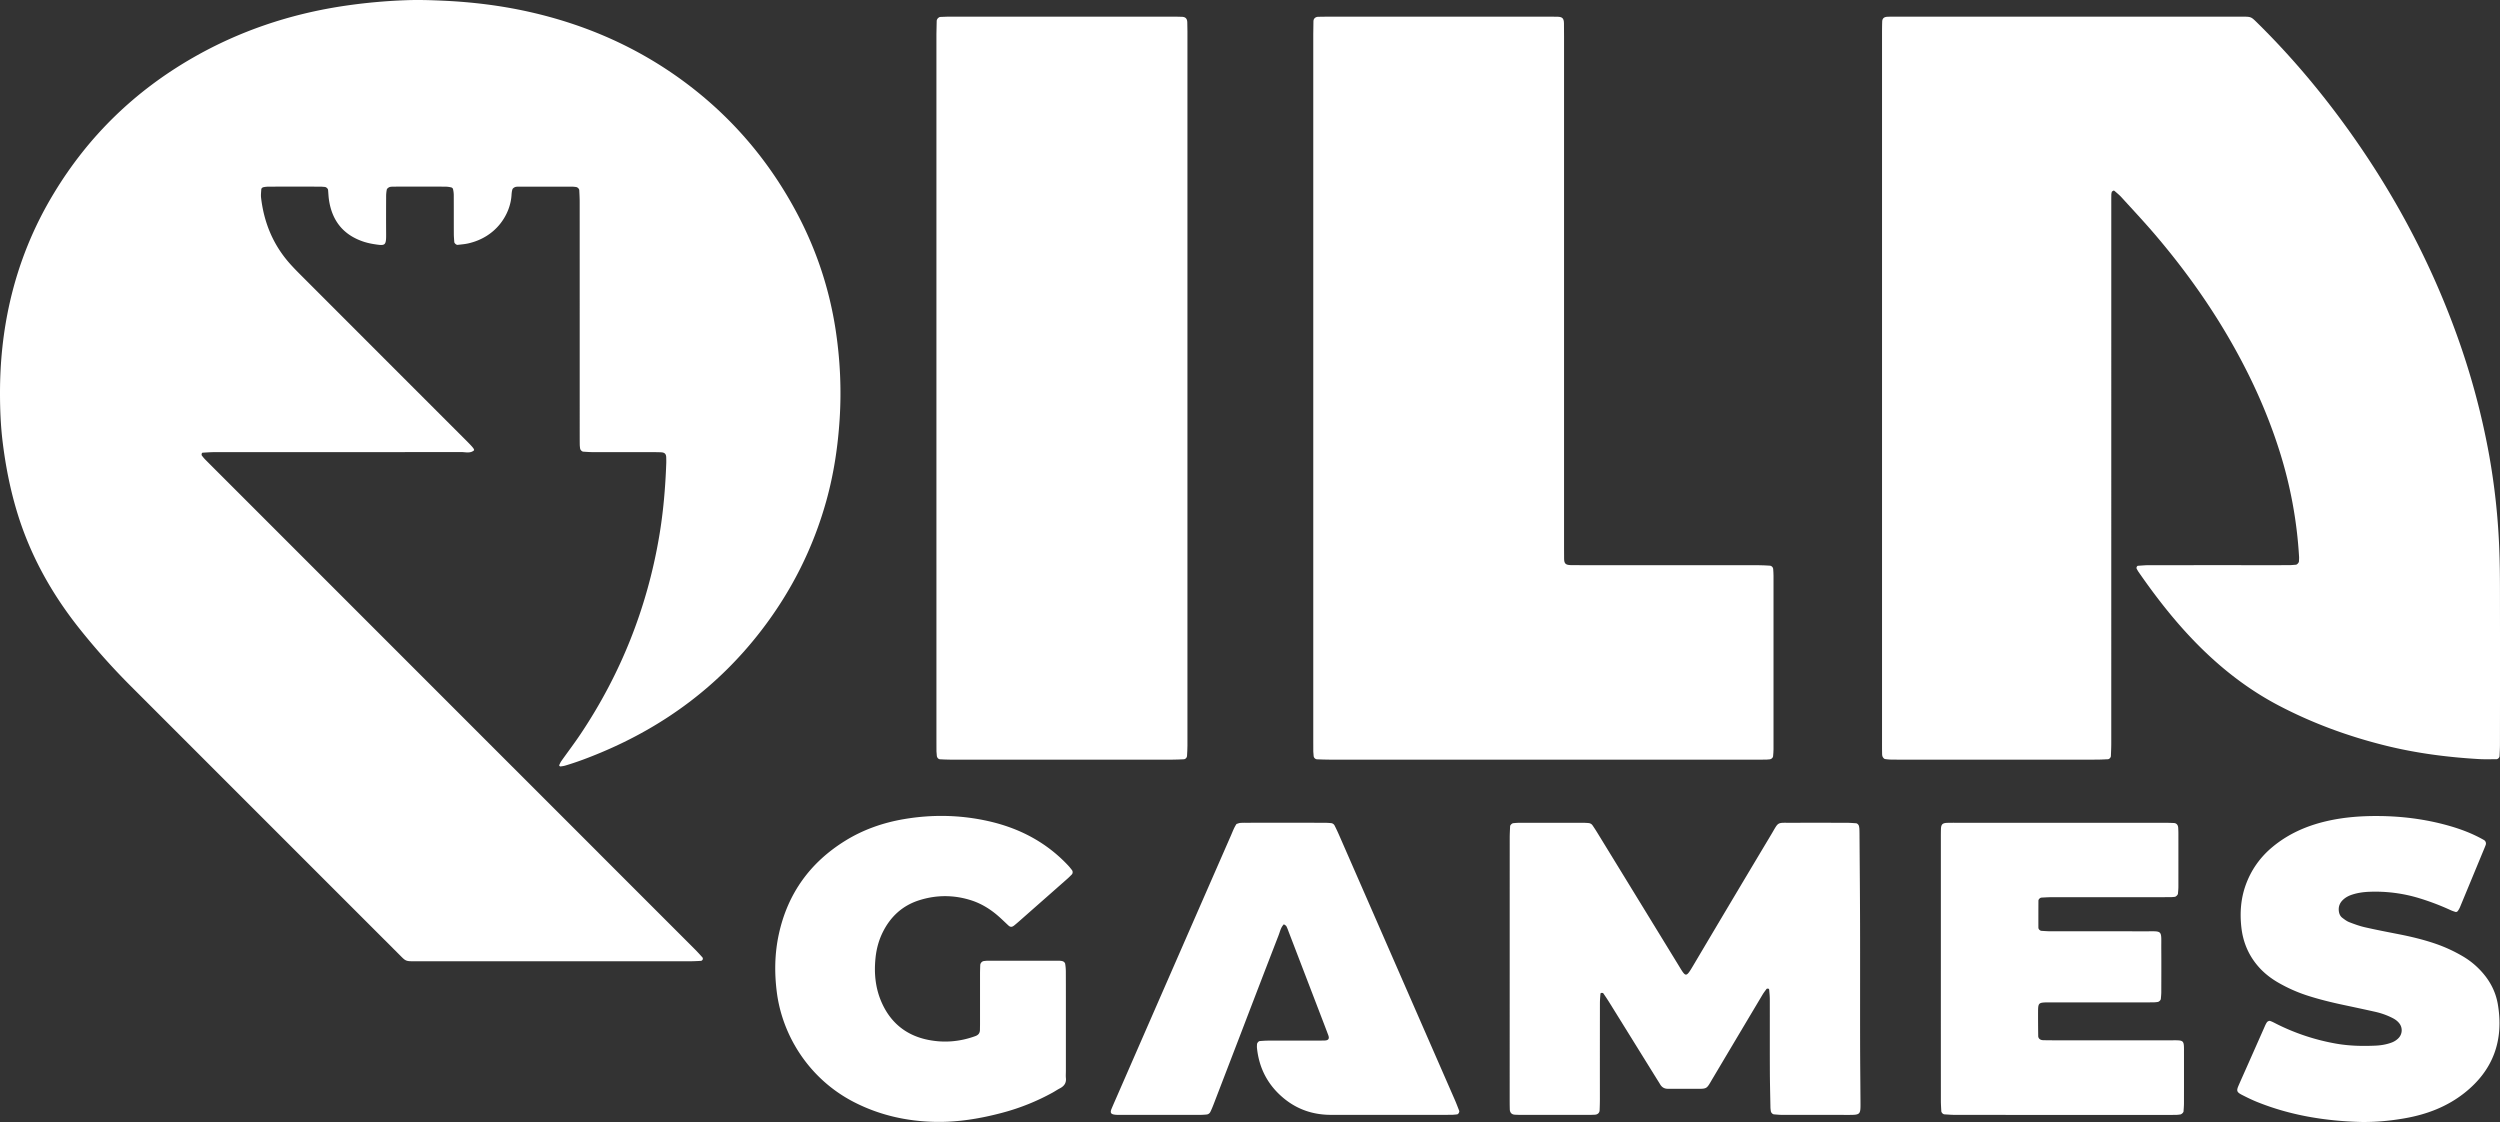
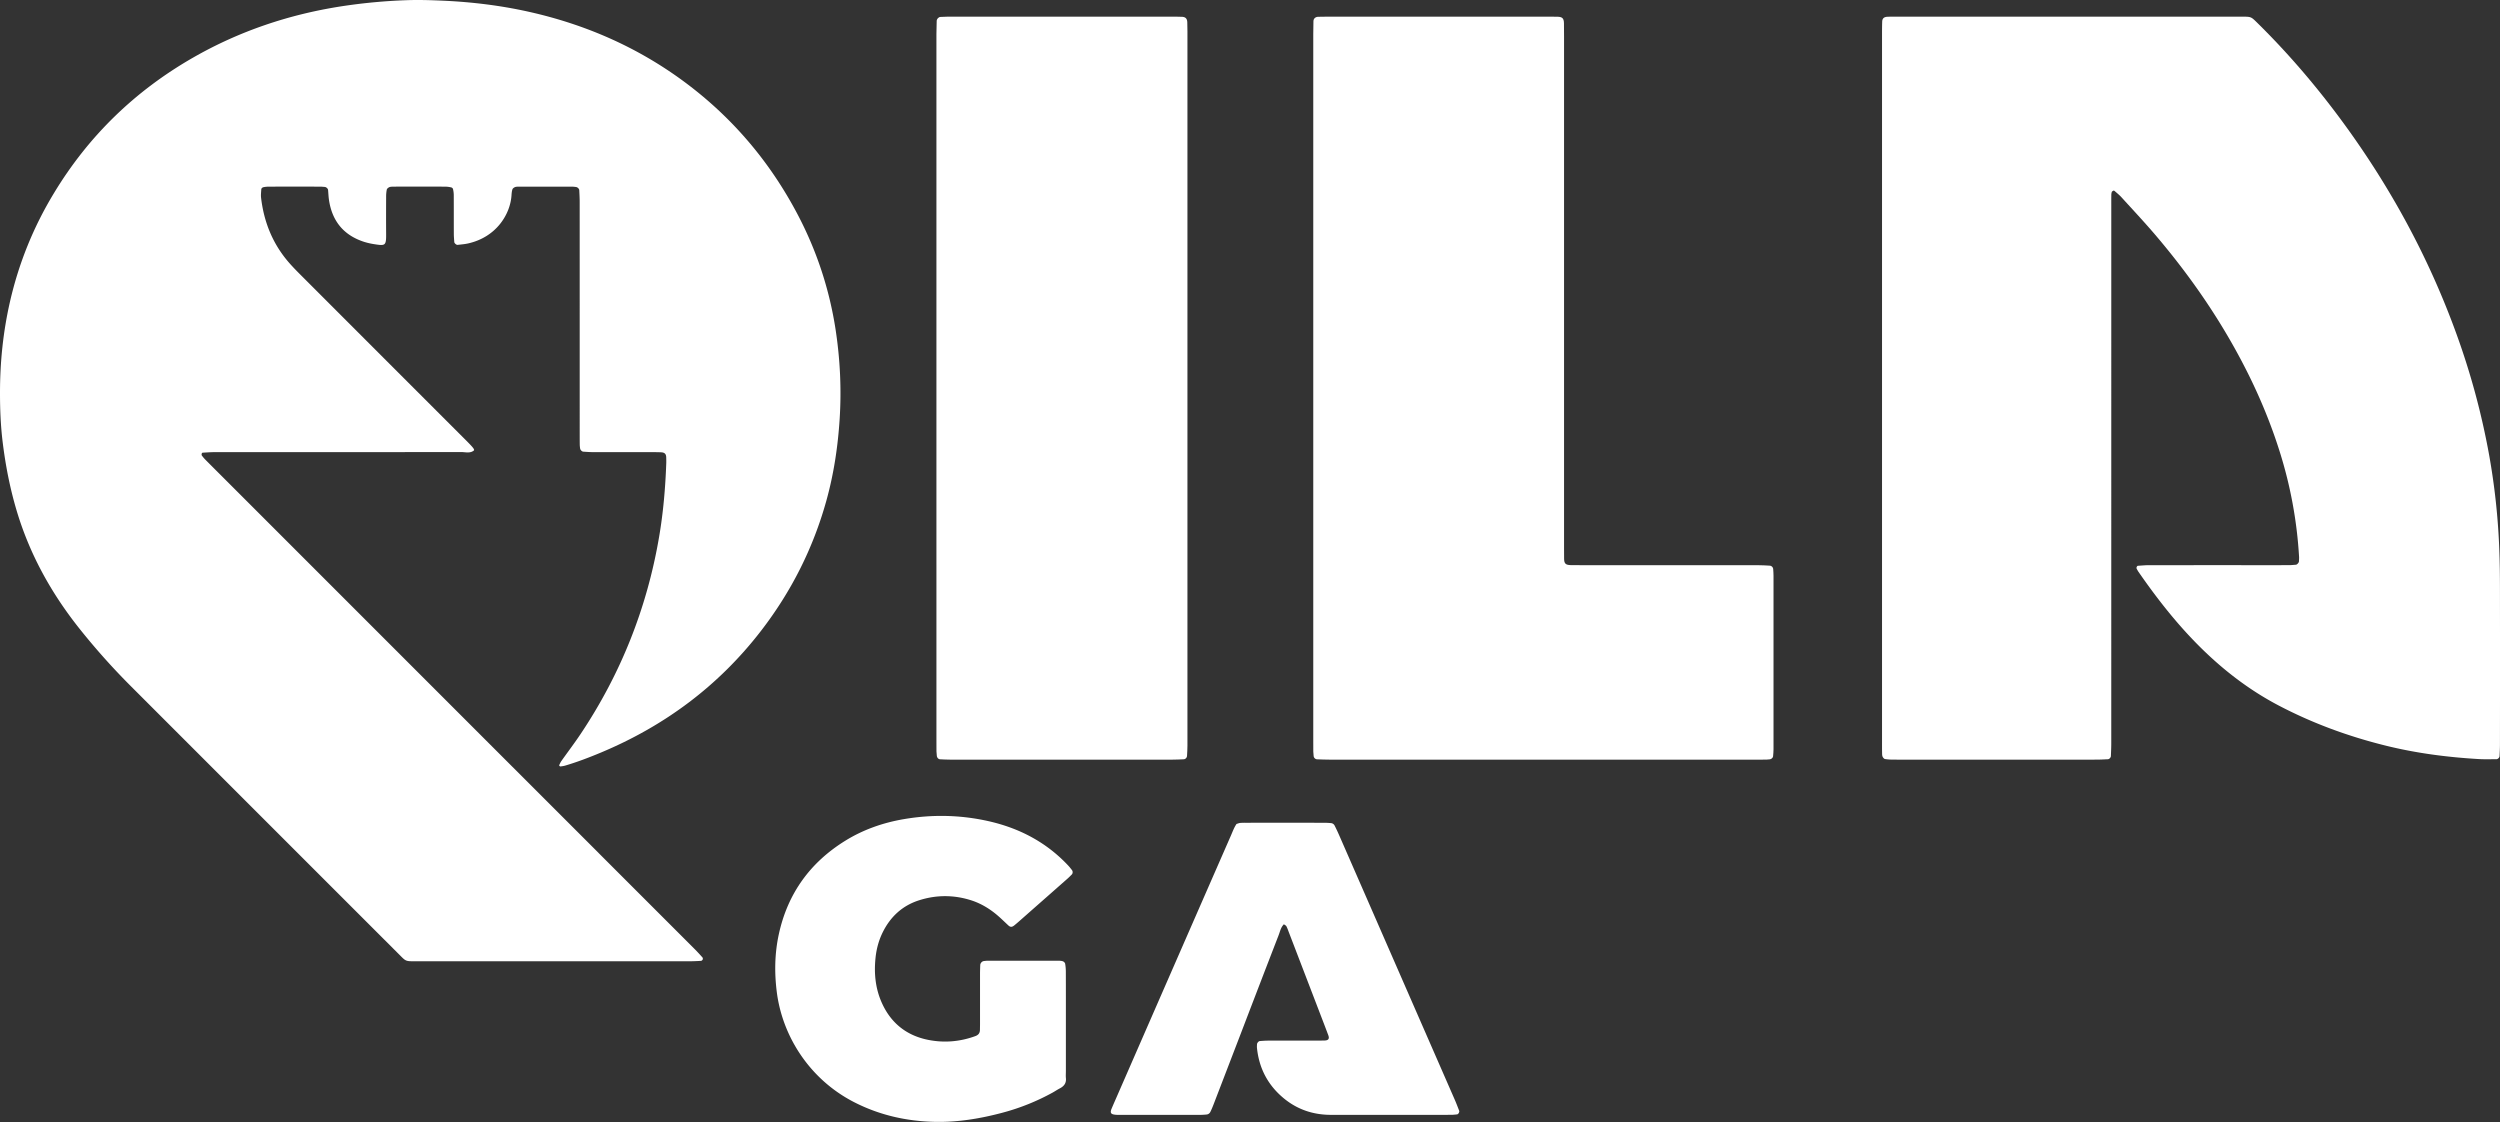
<svg xmlns="http://www.w3.org/2000/svg" viewBox="0 0 8471.26 3801.86">
  <rect x="0" y="0" width="8471.26" height="3801.86" fill="#333333" stroke="none" />
  <defs>
    <style>.cls-1{fill:#fff;}</style>
  </defs>
  <g id="Layer_2" data-name="Layer 2">
    <g id="Layer_1-2" data-name="Layer 1">
      <path class="cls-1" d="M1879.81,3257.31H1432q-12,0-24,0c-34.53-.05-32.12.31-55.83-23.39Q1107.58,2989.38,863,2744.78q-209.2-209.24-418.41-418.49a2312.41,2312.41,0,0,1-178.21-199.78C172,2007.15,99.8,1876.1,56.24,1729.74c-22.5-75.58-37.46-152.51-47.1-230.76C2.28,1443.24,0,1387.29,0,1331.45,0,1227.29,10.55,1124,33.86,1022.14q45-196.65,149.66-368.83C300.58,460,458.07,307.75,654,195.4c156.67-89.85,325-146.46,503.31-174.1A1895,1895,0,0,1,1376,.71c42.54-1.62,85.28-.21,127.84,1.75,96,4.42,191.18,16,285.09,36.79,192.48,42.65,369.7,119.69,528.59,237.05,162.4,120,289.94,269.94,384.26,448.51q98.05,185.64,129.78,392.89c15.21,100.37,20.11,201.43,13.56,303-6,93.39-19.87,185.45-44.91,275.66-44.76,161.23-118.82,307.93-220.82,440.39-144,187-327,323.05-544.26,413.75-39.35,16.43-79.18,31.65-120.11,43.76-5,1.5-10.36,2.12-15.59,2.85-1.11.15-2.64-.78-3.54-1.65-.69-.66-1.26-2.3-.9-3,2.27-4.72,4.33-9.66,7.34-13.9,21.57-30.44,44.21-60.17,64.93-91.17q204-305.17,265.94-667.16c14.27-82.85,21.36-166.49,24.44-250.48.25-6.65,0-13.33-.15-20-.28-12.89-6.94-16.64-17.45-17.12-12-.54-24-.53-36-.54-65.3,0-130.61,0-195.91-.09-10.62,0-21.24-.85-31.84-1.54-4.51-.3-9.94-6.05-10.51-10.59a110.88,110.88,0,0,1-1.26-11.87c-.2-13.33-.2-26.66-.2-40q0-391.89-.06-783.78c0-13.28-.76-26.57-1.43-39.85-.23-4.66-5.87-10-10.52-10.56a95.93,95.93,0,0,0-11.89-1.26q-92-.12-183.92,0c-4,0-8.24.12-11.74,1.64-3.33,1.44-7.37,4.28-8.38,7.39-2,6.2-2.67,13-3.08,19.57-4,64.89-51.5,142.29-147.13,163.74-11.63,2.61-23.67,3.46-35.55,4.88-4.08.49-10.93-5.4-11.24-9.55-.7-9.28-1.54-18.57-1.57-27.86-.18-44,0-88-.24-132a94.81,94.81,0,0,0-2.53-19.67,8.62,8.62,0,0,0-5.33-5.48,89.79,89.79,0,0,0-19.59-2.73c-44-.24-88-.17-131.94-.16-16,0-32,0-48,.24-3.94.07-8.26.32-11.68,2-3.23,1.59-7.19,4.78-7.87,7.9a115.36,115.36,0,0,0-2.22,23.72c-.2,42.65-.32,85.31,0,128,.24,38.26-3.4,38.91-38.47,33.5a234.78,234.78,0,0,1-35.07-7.8c-70.75-22.5-110.24-71.4-120.42-144.47-1.46-10.52-1.77-21.19-2.78-31.78-.43-4.5-6.19-9.71-10.88-10.12-5.3-.45-10.61-1.06-15.91-1.07q-86-.12-171.92,0a95.93,95.93,0,0,0-19.82,1.78c-3.58.76-7.58,3.32-7.82,8-.49,9.25-1.74,18.65-.68,27.76,9.68,82.91,39.81,157.18,95,220.43,12.26,14,25.34,27.39,38.52,40.58q279.79,280,559.74,559.9c27,27.05,31.45,33,27,36.29-13,9.7-28.26,4.56-42.32,4.58q-417.81.55-835.62.35c-13.25,0-26.5,1.07-39.74,1.79-1.15.06-3,1-3.2,1.87-.56,2.39-1.51,5.71-.38,7.3a121.7,121.7,0,0,0,12.83,15.14c22.51,22.72,45.19,45.28,67.81,67.9q794.46,794.57,1588.89,1589.16c9.39,9.4,18.4,19.2,27.24,29.13,1.31,1.48,1.49,5.1.63,7s-3.6,4.34-5.64,4.46c-13.26.8-26.56,1.4-39.85,1.4Q2107.7,3257.39,1879.81,3257.31Z" />
      <path class="cls-1" d="M6377.26,1313.06q0-597.82,0-1195.66c0-14.66.09-29.33.55-44,.34-11,6.05-16.08,18.06-16.59,8-.34,16-.38,24-.38H7591.35c2.66,0,5.33,0,8,0,28.42.31,28.48.26,49,20.46C7755,181.84,7851.76,295.37,7940.1,416,8101.72,636.75,8230.9,875,8324,1132.45A2513.64,2513.64,0,0,1,8434.3,1541a2302.94,2302.94,0,0,1,34.44,317.68c1.82,45.25,2.3,90.58,2.37,135.88q.39,263.92,0,527.85c0,13.29-.76,26.59-1.4,39.87-.24,4.87-5.77,10.28-10.51,10.28-19.95,0-40,.7-59.85-.46-106.62-6.22-212.17-19.89-316-45.66-126-31.26-247.09-75.53-362.1-135.86-93.91-49.25-177.76-112.44-253.9-186.05-83.73-80.95-155.41-171.91-221.51-267.46a116.27,116.27,0,0,1-5.87-10.4c-1.6-2.92,1.28-9.34,4.46-9.53,11.9-.71,23.79-1.93,35.69-1.94q183.92-.21,367.84-.09c36,0,72,.07,107.95-.09,8,0,15.92-.84,23.88-1.43,3.9-.28,10-7.06,10.19-11.1.2-5.31.71-10.65.4-15.94a1466.11,1466.11,0,0,0-65.81-356.84c-29.3-93-66.37-182.79-110.11-269.89-84.19-167.66-189.59-321.15-311.07-463.71-37.15-43.6-76.39-85.42-114.95-127.8-7.1-7.8-15.51-14.41-23.43-21.43-.88-.78-2.91-1.32-3.77-.84-2.12,1.21-4.89,2.74-5.55,4.74a39.93,39.93,0,0,0-1.49,11.78c-.18,12-.1,24-.1,36q0,909.75-.05,1819.49c0,14.63-.68,29.26-1.27,43.88-.21,5-5.4,10.51-10.06,10.73-13.28.62-26.58,1.35-39.87,1.35q-261.89.13-523.77.06c-54.64,0-109.29.08-163.93-.08a175.12,175.12,0,0,1-27.77-2c-3.08-.51-6.44-4.43-8-7.62-1.68-3.39-1.83-7.74-1.9-11.69-.26-13.32-.23-26.65-.23-40Q6377.26,1912.9,6377.26,1313.06Z" />
      <path class="cls-1" d="M4450,1315.21q0-599.85,0-1199.7c0-14.66.17-29.32.59-44,.24-8.38,6.65-14.29,15.65-14.6,10.66-.38,21.32-.48,32-.48q375.84,0,751.69,0c9.32,0,18.66,0,28,.26,16.1.51,21.13,5.47,21.55,21.82.38,14.65.29,29.32.29,44q0,865.79,0,1731.57c0,13.32-.13,26.66.2,40,.39,15.73,5.41,20.38,22.48,20.82,13.32.35,26.65.23,40,.23q297.87,0,595.75.08c13.28,0,26.56.89,39.82,1.63,4.84.28,10.06,5.76,10.38,10.51.55,8,1.17,15.94,1.17,23.92q.1,293.92,0,587.85c0,8-.84,15.91-1.48,23.85-.37,4.57-5.89,9.48-10.86,10-4,.39-7.93.95-11.91,1-10.66.17-21.32.14-32,.14q-723.7,0-1447.4-.05c-14.63,0-29.26-.62-43.89-1.15-4.93-.18-10.22-5.43-10.66-10.09-.51-5.28-1.17-10.58-1.26-15.88-.2-12-.11-24-.11-36Z" />
      <path class="cls-1" d="M3173.08,1318.44q0-601.84,0-1203.68c0-14.65.38-29.3.92-43.94.24-6.67,6.36-13.07,12.49-13.45,8-.5,16-.89,23.94-.89q387.83-.06,775.66,0c6.66,0,13.33.14,20,.49,11,.59,16.51,6.26,17,17.9.44,10.64.54,21.31.54,32q0,1209.69,0,2419.37c0,12-.77,23.92-1.44,35.87-.29,5.06-5.46,10.43-10.2,10.65-13.28.6-26.57,1.29-39.86,1.29q-219.9.13-439.81.06-155.94,0-311.87-.05c-12,0-23.92-.67-35.87-1.24-4.65-.23-9.56-5.66-10.1-10.77-.56-5.29-1.19-10.59-1.28-15.89-.2-12-.11-24-.11-36Z" />
-       <path class="cls-1" d="M5115.61,3279.29q0-219.83.06-439.67c0-13.29.74-26.59,1.35-39.87.19-4.16,6.41-10.05,10.71-10.42,6.61-.58,13.25-1.26,19.87-1.26q107.89-.15,215.8,0c6.65,0,13.32.3,19.94.94a18,18,0,0,1,13.22,8q7.9,11.51,15.22,23.42,135.74,221.48,271.38,443c.7,1.14,1.41,2.26,2.11,3.4,28.17,46.35,26.45,48.45,54.72.69Q5870.3,3047.43,6001.63,2828c27.14-45.4,17.05-39.67,71.92-39.93,61.28-.28,122.56-.13,183.83,0,10.62,0,21.24.86,31.85,1.57,4.6.31,9.5,5.83,10.17,10.73.36,2.63,1,5.24,1.1,7.88.28,5.32.38,10.65.42,16,.67,101.23,1.66,202.47,1.91,303.71.33,133.23-.07,266.47.14,399.7.11,69.27.86,138.54,1.31,207.81.27,41.38.22,42.48-41.73,42.4-74.6-.14-149.2,0-223.8-.12-9.27,0-18.55-1-27.8-1.76-4.62-.39-9.84-5.95-10.42-10.55a113.58,113.58,0,0,1-1.35-11.86c-.77-42.62-1.85-85.23-2-127.85-.32-79.94,0-159.88-.18-239.82,0-10.56-1.16-21.13-2-31.68-.25-3.2-2.51-4.68-5.77-4.27-1.16.15-2.74.38-3.32,1.17-4.68,6.41-9.6,12.72-13.66,19.53q-83.9,140.73-167.57,281.59c-24,40.4-17.24,37.09-65.47,37.26-29.31.11-58.61-.19-87.92-.16-11.81,0-20.18-5.32-26.07-15.32-4.05-6.89-8.43-13.58-12.64-20.37q-79-127.37-158-254.72c-7-11.31-14.39-22.41-22-33.32-.92-1.33-4.38-1.21-6.64-1.13a3.89,3.89,0,0,0-2.77,2.6c-.79,10.59-1.82,21.19-1.83,31.79q-.2,161.88-.11,323.75c0,13.31-.34,26.63-.92,39.93-.36,8.34-6.81,14.14-15.75,14.6q-12,.63-24,.64-111.89.08-223.79,0c-8,0-16-.22-23.95-.68-10.49-.6-16.52-7-16.87-18.17-.37-12-.39-24-.4-36Q5115.59,3501.13,5115.61,3279.29Z" />
      <path class="cls-1" d="M3611.75,3469.13q0,80,0,160c0,8-.73,16.07.09,24,1.79,17.15-6.51,27.59-20.87,35-8.27,4.27-16,9.61-24.16,14.11a751.44,751.44,0,0,1-170.26,68.26c-75.05,20-151.17,32.61-229,30.92-95.87-2.09-187.3-22.71-273.29-66.71-150.28-76.91-243.44-222.9-262.26-374.55-8.14-65.55-6.93-130.41,7.09-194.79,29.93-137.49,105.89-242.75,225.22-316.6,62-38.35,129.87-61.73,201.52-73.66,94.34-15.7,188.56-13.83,282,7,105.34,23.52,197.5,71.41,271.91,150.92,4.54,4.85,8.6,10.15,12.7,15.39,3.23,4.13,2.91,11.14-.63,14.73-4.67,4.73-9.32,9.5-14.29,13.89q-59.94,52.95-120,105.75-22.5,19.83-45,39.69-7.52,6.6-15.25,12.93c-8.31,6.78-13.72,6.67-20.94-.05-12.68-11.79-25-24.07-38.21-35.18-26.79-22.48-56.52-40.07-90.14-50.4-57.74-17.75-115.67-17.54-173.11.67-56.3,17.84-96.68,54.71-123.09,107.31-13.93,27.76-21.88,57.24-25.05,88-5.57,54-.19,106.48,23.11,156.22,31,66.24,83.05,106.85,154.1,121.36,54.53,11.14,108.72,6.7,161.36-12.61,10-3.67,15.11-10.24,15.24-20.81.09-6.67.27-13.33.29-20,0-14.67,0-29.33,0-44q0-62,0-124c0-10.66.32-21.32.78-32,.28-6.6,6.31-12.82,12.45-13.43,4-.4,7.94-1,11.91-1q120-.09,239.92,0c5.29,0,10.88.17,15.75,1.9,3.2,1.14,7.07,4.93,7.63,8.08a161.18,161.18,0,0,1,2.32,27.68C3611.84,3351.82,3611.75,3410.48,3611.75,3469.13Z" />
-       <path class="cls-1" d="M6576.61,3281.53q0-217.92,0-435.84c0-12-.06-24,.29-36,.47-16.39,5.1-20.92,21.74-21.47,9.32-.31,18.65-.24,28-.24q351.81,0,703.63,0c12,0,24,.31,35.94.85,8.58.38,14,6.38,14.6,15.72.44,6.64.7,13.31.7,20q.09,90,0,179.94c0,8-.84,15.94-1.49,23.89-.31,3.83-6.9,10.2-10.66,10.58-4,.4-8,.9-11.94.95-12,.17-24,.18-36,.19q-183.91,0-367.81.06c-12,0-23.92.74-35.86,1.37-4.87.26-10.46,5.61-10.49,10.34q-.28,45.89-.13,91.77c0,4.79,5.46,10.18,10.37,10.51,10.6.72,21.23,1.51,31.85,1.53,103.94.11,207.89-.25,311.83.17,70.32.28,61.89-8.33,62.4,61.06.36,48,.13,96,0,144,0,7.94-.83,15.9-1.55,23.83-.4,4.48-6.17,9.88-10.72,10.44a116.11,116.11,0,0,1-11.9,1.2c-10.66.2-21.32.18-32,.18H6963.55c-9.33,0-18.66-.1-28,.06-27.08.47-29.4,2.61-29.54,29.88-.15,28,.11,56,.47,84,.11,8.28,6.59,13.82,16.08,14.12,12,.37,24,.45,36,.45q195.9,0,391.79.06c53.9,0,50-4.41,50.07,49.17q.12,82-.06,163.94c0,9.29-.86,18.59-1.48,27.88-.26,3.81-6.92,9.82-11.06,10.29-4,.45-7.91,1.13-11.88,1.23-9.32.24-18.65.24-28,.24q-359.8,0-719.62-.07c-13.26,0-26.53-1-39.78-1.86-4.68-.3-10.15-6-10.41-10.62-.68-11.95-1.46-23.92-1.47-35.88Q6576.54,3505.45,6576.61,3281.53Z" />
      <path class="cls-1" d="M4350.52,3131.9c-10.53,10.46-12.89,24.06-17.61,36.28q-62,160.2-123.33,320.69-48.69,126.8-97.44,253.59c-3.35,8.68-6.92,17.31-11.07,25.63a15.73,15.73,0,0,1-12.81,8.47c-7.94.77-15.94,1.19-23.91,1.19q-133.86.12-267.72,0c-5.32,0-10.68.13-16-.36-13.43-1.23-20.87-4.07-14.24-20,5.12-12.29,10.51-24.47,15.84-36.68q74.31-170.26,148.67-340.52,120-274.58,240.13-549.09c5.82-13.32,10.72-27.16,19-39.11,4.36-1.29,8.09-3,11.95-3.39,6.6-.66,13.29-.63,19.95-.64q131.86-.06,263.72,0c8,0,16,.44,23.9,1.1a15.27,15.27,0,0,1,12.78,8.34q8.07,16,15.3,32.5,112.05,256.23,224,512.52,84,192.2,168,384.37c5.32,12.18,10,24.62,14.82,37,1.64,4.21-2.92,11.93-7.09,12.33-6.61.64-13.24,1.49-19.87,1.49q-203.79.14-407.57.06c-59.37,0-112.89-17.63-159-55.38-54.11-44.35-84.58-101.77-91.69-171.44-.4-4,0-8,.11-12,.12-4.64,5.25-10.92,9.57-11.22,9.28-.66,18.57-1.43,27.86-1.45,53.27-.14,106.55-.06,159.83-.09,10.65,0,21.31,0,32-.31,12.76-.4,16.75-6,12.38-17.71-8.82-23.71-17.95-47.31-27-70.93q-52.92-138-105.89-276c-2.87-7.46-5.38-15.12-9-22.18C4357.6,3136,4353.55,3134.29,4350.52,3131.9Z" />
-       <path class="cls-1" d="M7998.71,3801.76c-120.76-3.33-238.51-22.47-351.09-68-17.25-7-34.06-15.2-50.62-23.72-17.81-9.16-19.31-13.9-11.72-31.4,9-20.77,18.34-41.41,27.5-62.12q29.94-67.62,59.88-135.23c2.69-6.07,5.24-12.39,9.1-17.68,1.91-2.61,7.27-5.08,10-4.23,7.53,2.33,14.58,6.33,21.71,9.9a730.17,730.17,0,0,0,204.13,67.36c43.61,7.51,87.45,8.5,131.46,6.51,18.7-.84,37.12-3.8,54.78-10.39a62.47,62.47,0,0,0,23.35-14.95,38,38,0,0,0,2.25-50.95c-6-7.42-13.54-12.8-21.88-17.09a251,251,0,0,0-60.07-21.47c-35.09-7.84-70.24-15.37-105.42-22.82-40.42-8.56-80.5-18.36-119.93-30.84a513.3,513.3,0,0,1-102.2-45c-24.39-14.07-46.5-31-65.37-52.09-35-39.05-54.37-85.05-59.88-136.84-5.14-48.26-1.71-95.82,14.91-141.9,18.54-51.36,49.07-94.29,91-129.09,53.42-44.3,115.14-71.42,182.23-87.07,58.72-13.7,118.42-18.08,178.55-17.54,79,.72,156.72,10.62,232.9,31.84,42.49,11.84,83.58,27.19,122,49.09a13.89,13.89,0,0,1,6.54,17c-.9,2.51-1.87,5-2.89,7.44q-42,101.58-84.09,203.11a65.88,65.88,0,0,1-7.9,13.78c-1.29,1.75-4.82,3.35-6.74,2.84a119.17,119.17,0,0,1-18.61-6.81,838.08,838.08,0,0,0-104.52-39.68,510.22,510.22,0,0,0-169.6-21.9c-20.09.77-39.8,3.52-58.93,9.85-11.51,3.81-22.07,9.41-30.83,17.93-10.12,9.85-15,21.78-13.71,36,.87,9.68,4.17,18.46,12,24.39,7.36,5.6,15,11.48,23.5,14.78,17.34,6.73,35,13.14,53.08,17.28,37.63,8.62,75.57,15.89,113.47,23.31,43.19,8.45,85.88,18.69,127.53,33.11a508,508,0,0,1,90.52,41.91,268.1,268.1,0,0,1,59.25,47.09c31.11,32.75,52,71,59.58,115.55,20.74,122.38-15.7,223.79-113.82,301-58.86,46.33-127,72.1-200.28,85.07C8099.9,3798,8049.55,3802.6,7998.71,3801.76Z" />
    </g>
  </g>
</svg>